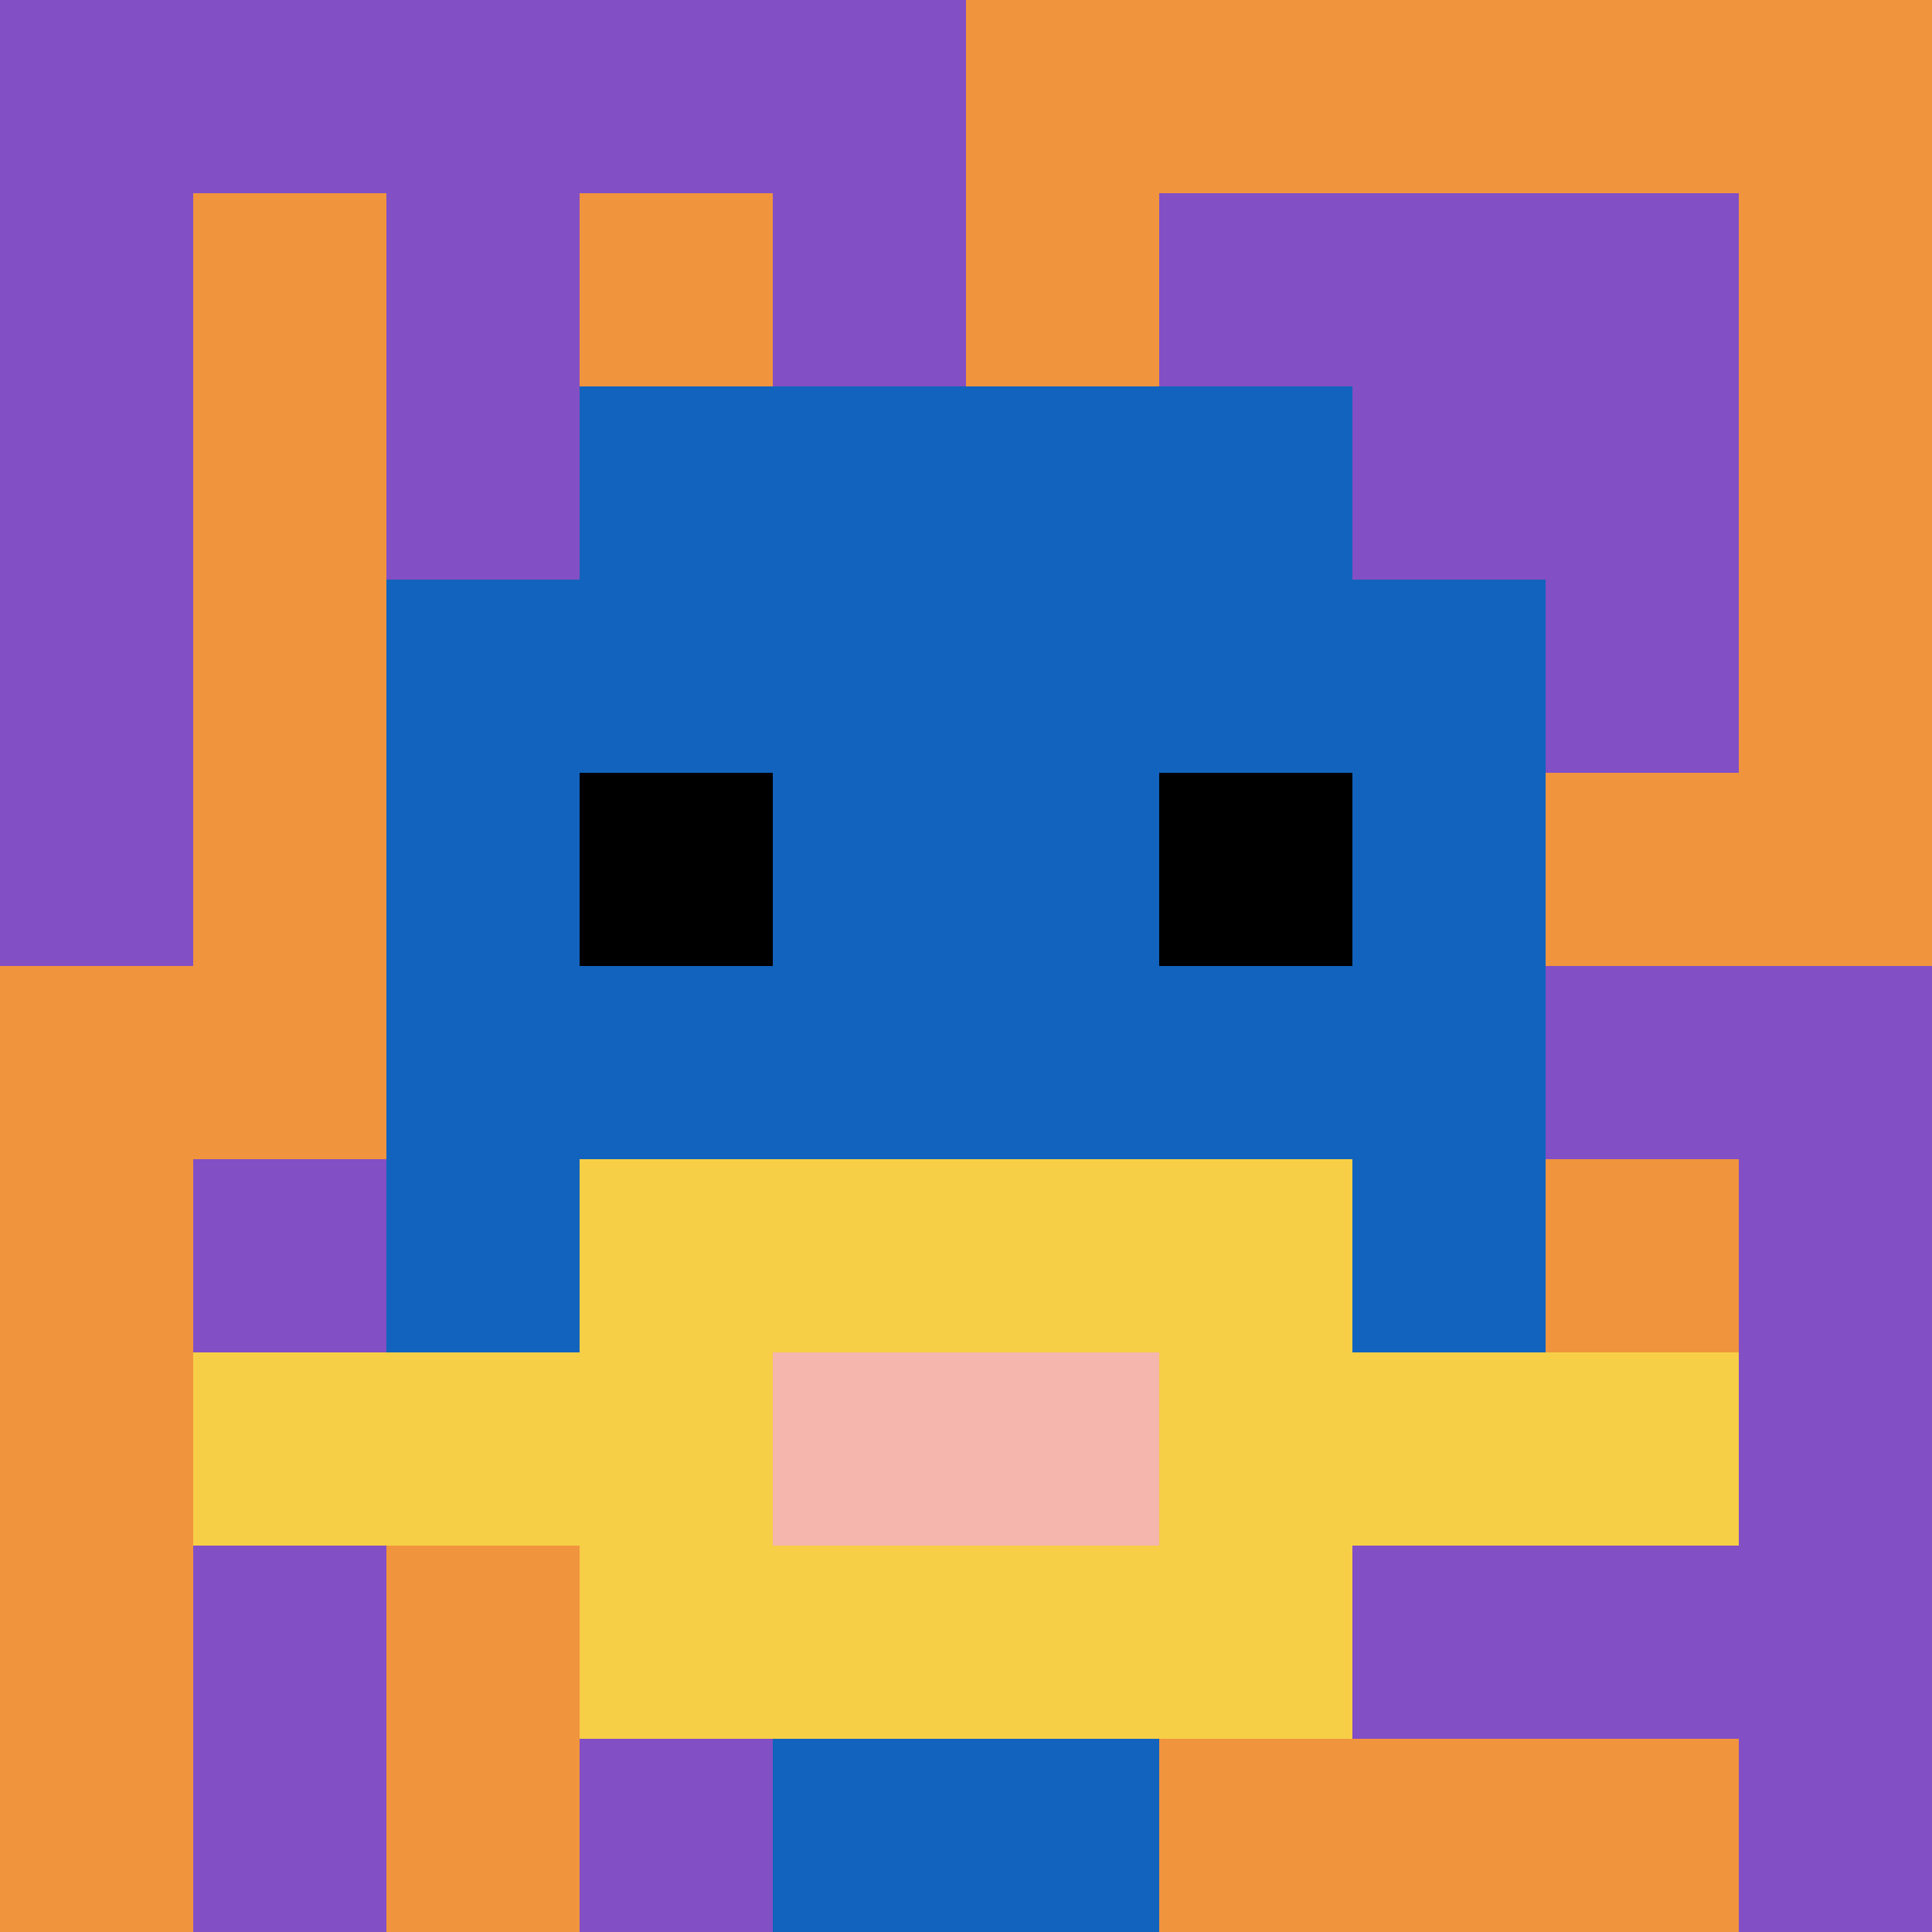
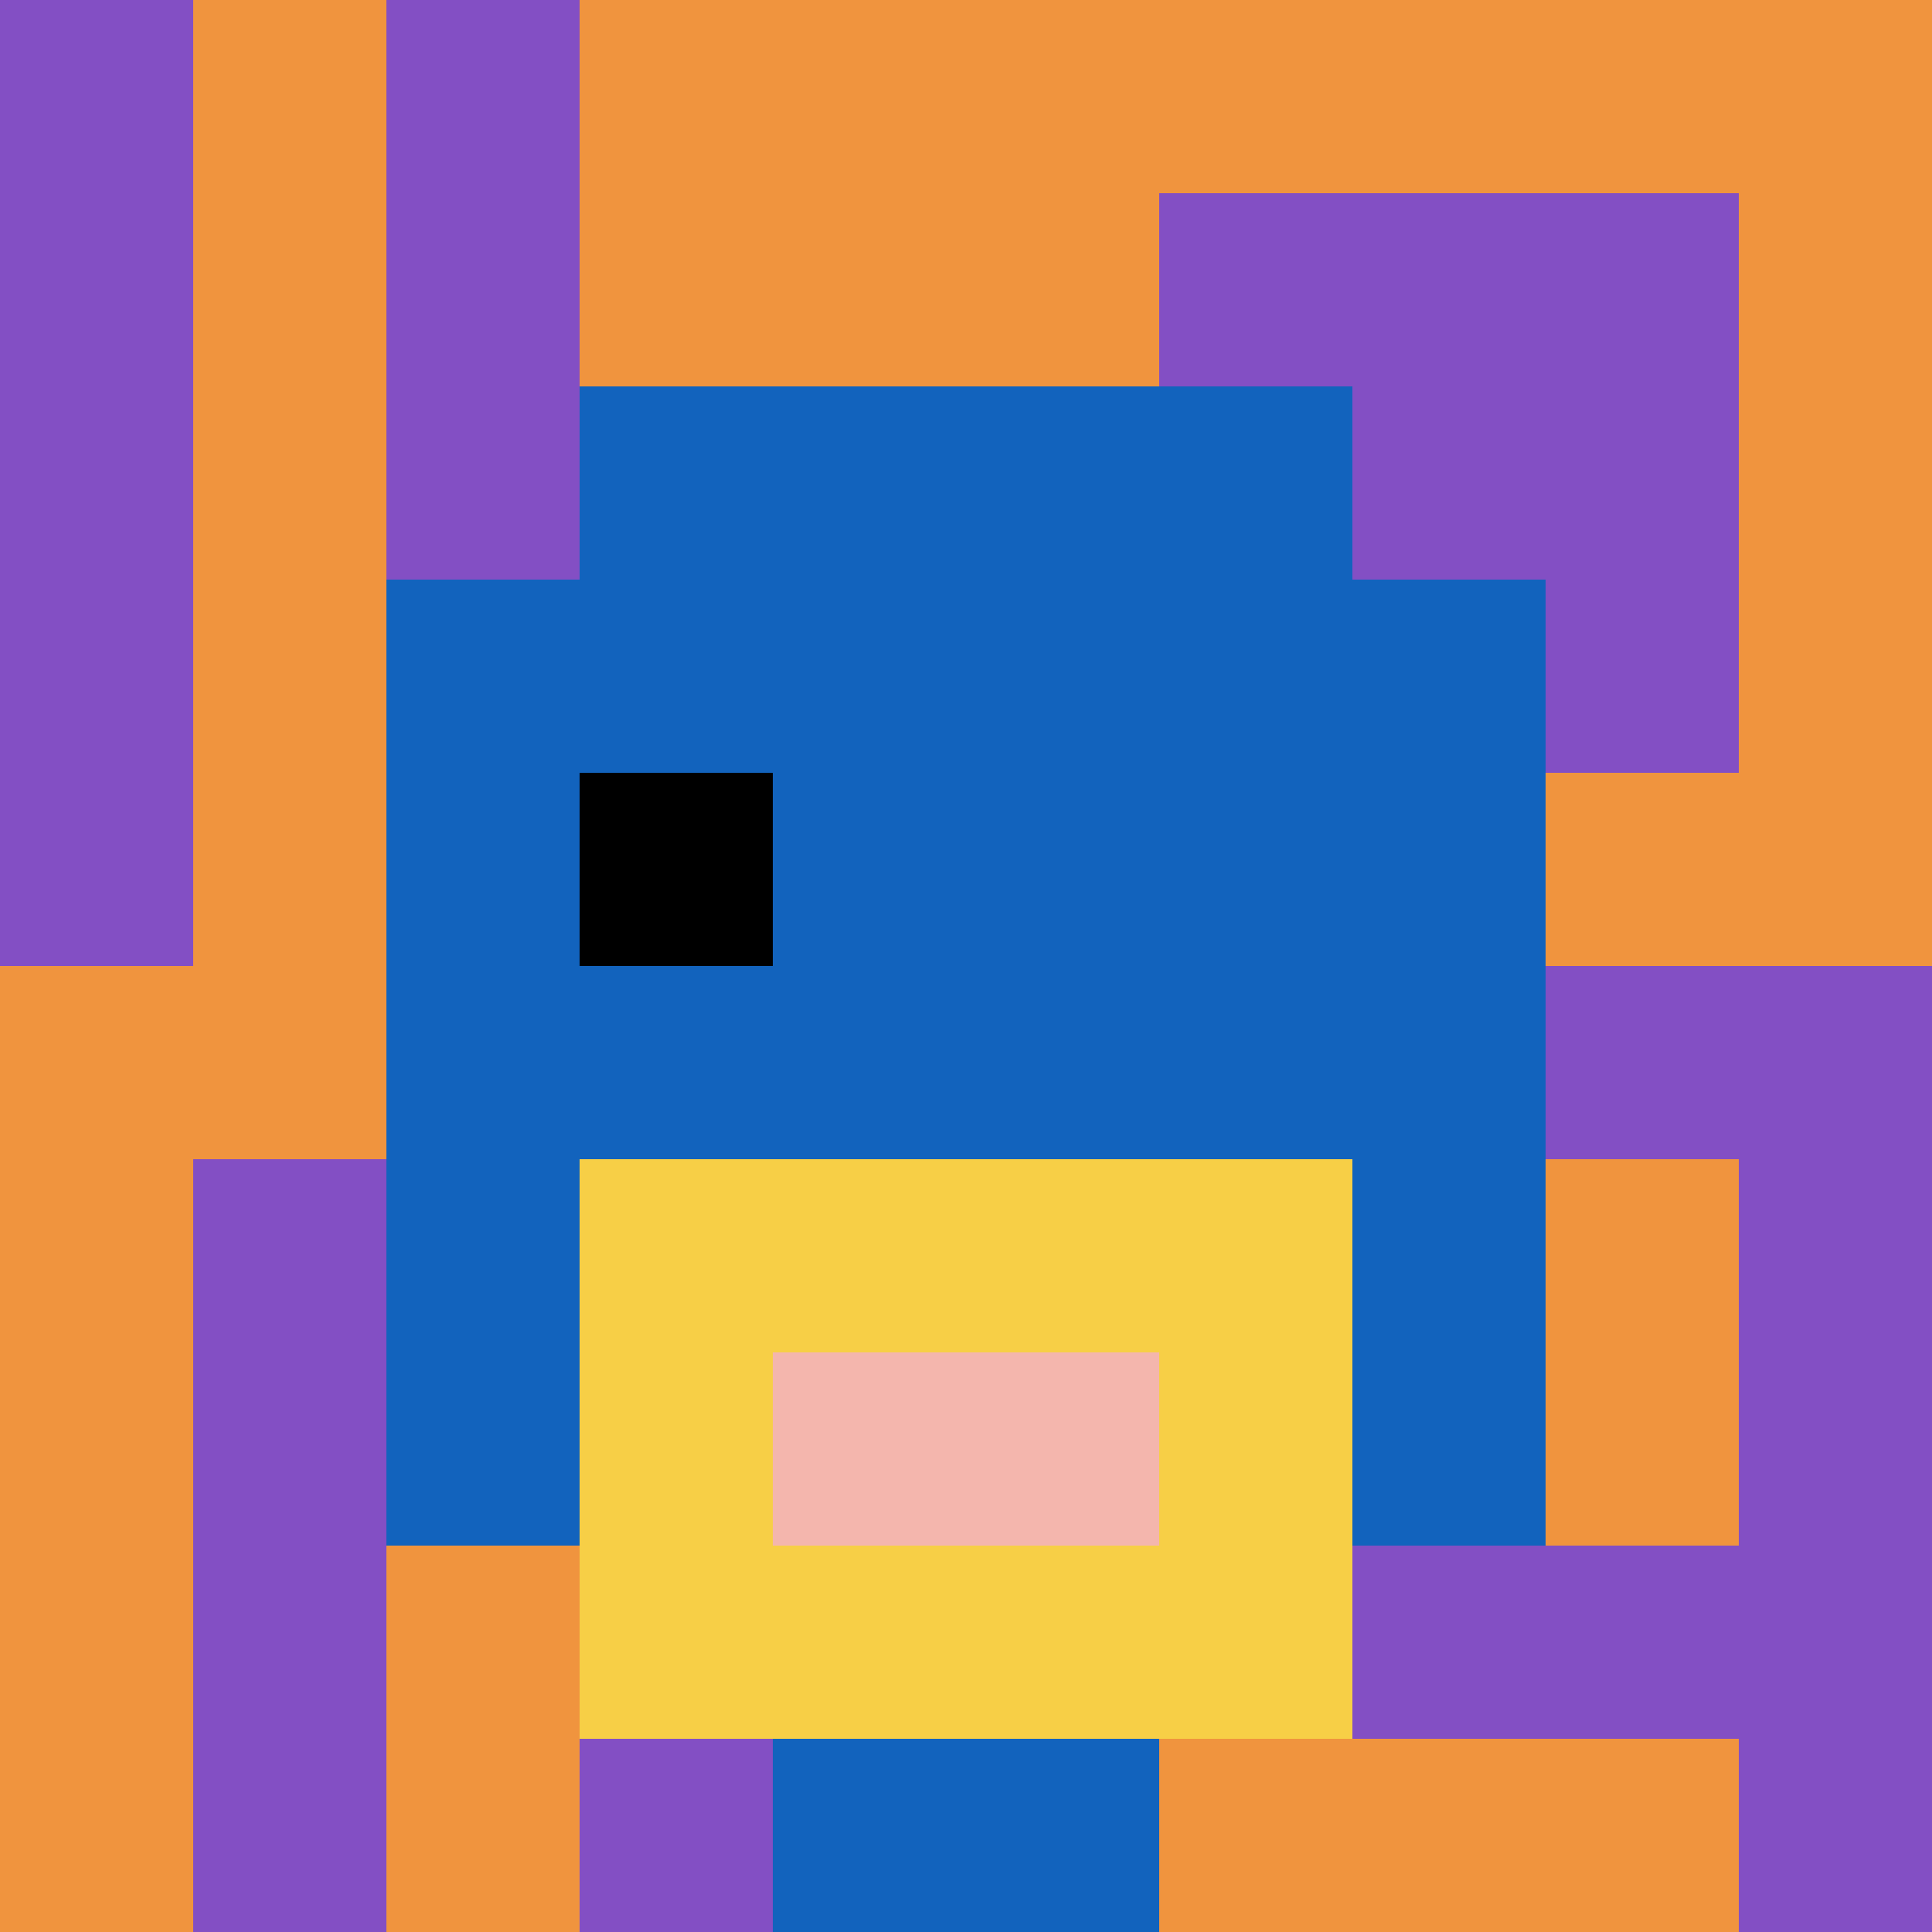
<svg xmlns="http://www.w3.org/2000/svg" version="1.1" width="663" height="663">
  <title>'goose-pfp-818076' by Dmitri Cherniak</title>
  <desc>seed=818076
backgroundColor=#ffffff
padding=20
innerPadding=0
timeout=500
dimension=1
border=false
Save=function(){return n.handleSave()}
frame=171

Rendered at Wed Oct 04 2023 10:45:25 GMT+0800 (中国标准时间)
Generated in &lt;1ms
</desc>
  <defs />
  <rect width="100%" height="100%" fill="#ffffff" />
  <g>
    <g id="0-0">
      <rect x="0" y="0" height="663" width="663" fill="#F0943E" />
      <g>
-         <rect id="0-0-0-0-5-1" x="0" y="0" width="331.5" height="66.3" fill="#834FC4" />
        <rect id="0-0-0-0-1-5" x="0" y="0" width="66.3" height="331.5" fill="#834FC4" />
        <rect id="0-0-2-0-1-5" x="132.6" y="0" width="66.3" height="331.5" fill="#834FC4" />
-         <rect id="0-0-4-0-1-5" x="265.2" y="0" width="66.3" height="331.5" fill="#834FC4" />
        <rect id="0-0-6-1-3-3" x="397.8" y="66.3" width="198.9" height="198.9" fill="#834FC4" />
        <rect id="0-0-1-6-1-4" x="66.3" y="397.8" width="66.3" height="265.2" fill="#834FC4" />
        <rect id="0-0-3-6-1-4" x="198.9" y="397.8" width="66.3" height="265.2" fill="#834FC4" />
        <rect id="0-0-5-5-5-1" x="331.5" y="331.5" width="331.5" height="66.3" fill="#834FC4" />
        <rect id="0-0-5-8-5-1" x="331.5" y="530.4" width="331.5" height="66.3" fill="#834FC4" />
        <rect id="0-0-5-5-1-5" x="331.5" y="331.5" width="66.3" height="331.5" fill="#834FC4" />
        <rect id="0-0-9-5-1-5" x="596.7" y="331.5" width="66.3" height="331.5" fill="#834FC4" />
      </g>
      <g>
        <rect id="0-0-3-2-4-7" x="198.9" y="132.6" width="265.2" height="464.1" fill="#1263BD" />
        <rect id="0-0-2-3-6-5" x="132.6" y="198.9" width="397.8" height="331.5" fill="#1263BD" />
        <rect id="0-0-4-8-2-2" x="265.2" y="530.4" width="132.6" height="132.6" fill="#1263BD" />
-         <rect id="0-0-1-7-8-1" x="66.3" y="464.1" width="530.4" height="66.3" fill="#F7CF46" />
        <rect id="0-0-3-6-4-3" x="198.9" y="397.8" width="265.2" height="198.9" fill="#F7CF46" />
        <rect id="0-0-4-7-2-1" x="265.2" y="464.1" width="132.6" height="66.3" fill="#F4B6AD" />
        <rect id="0-0-3-4-1-1" x="198.9" y="265.2" width="66.3" height="66.3" fill="#000000" />
-         <rect id="0-0-6-4-1-1" x="397.8" y="265.2" width="66.3" height="66.3" fill="#000000" />
      </g>
      <rect x="0" y="0" stroke="white" stroke-width="0" height="663" width="663" fill="none" />
    </g>
  </g>
</svg>